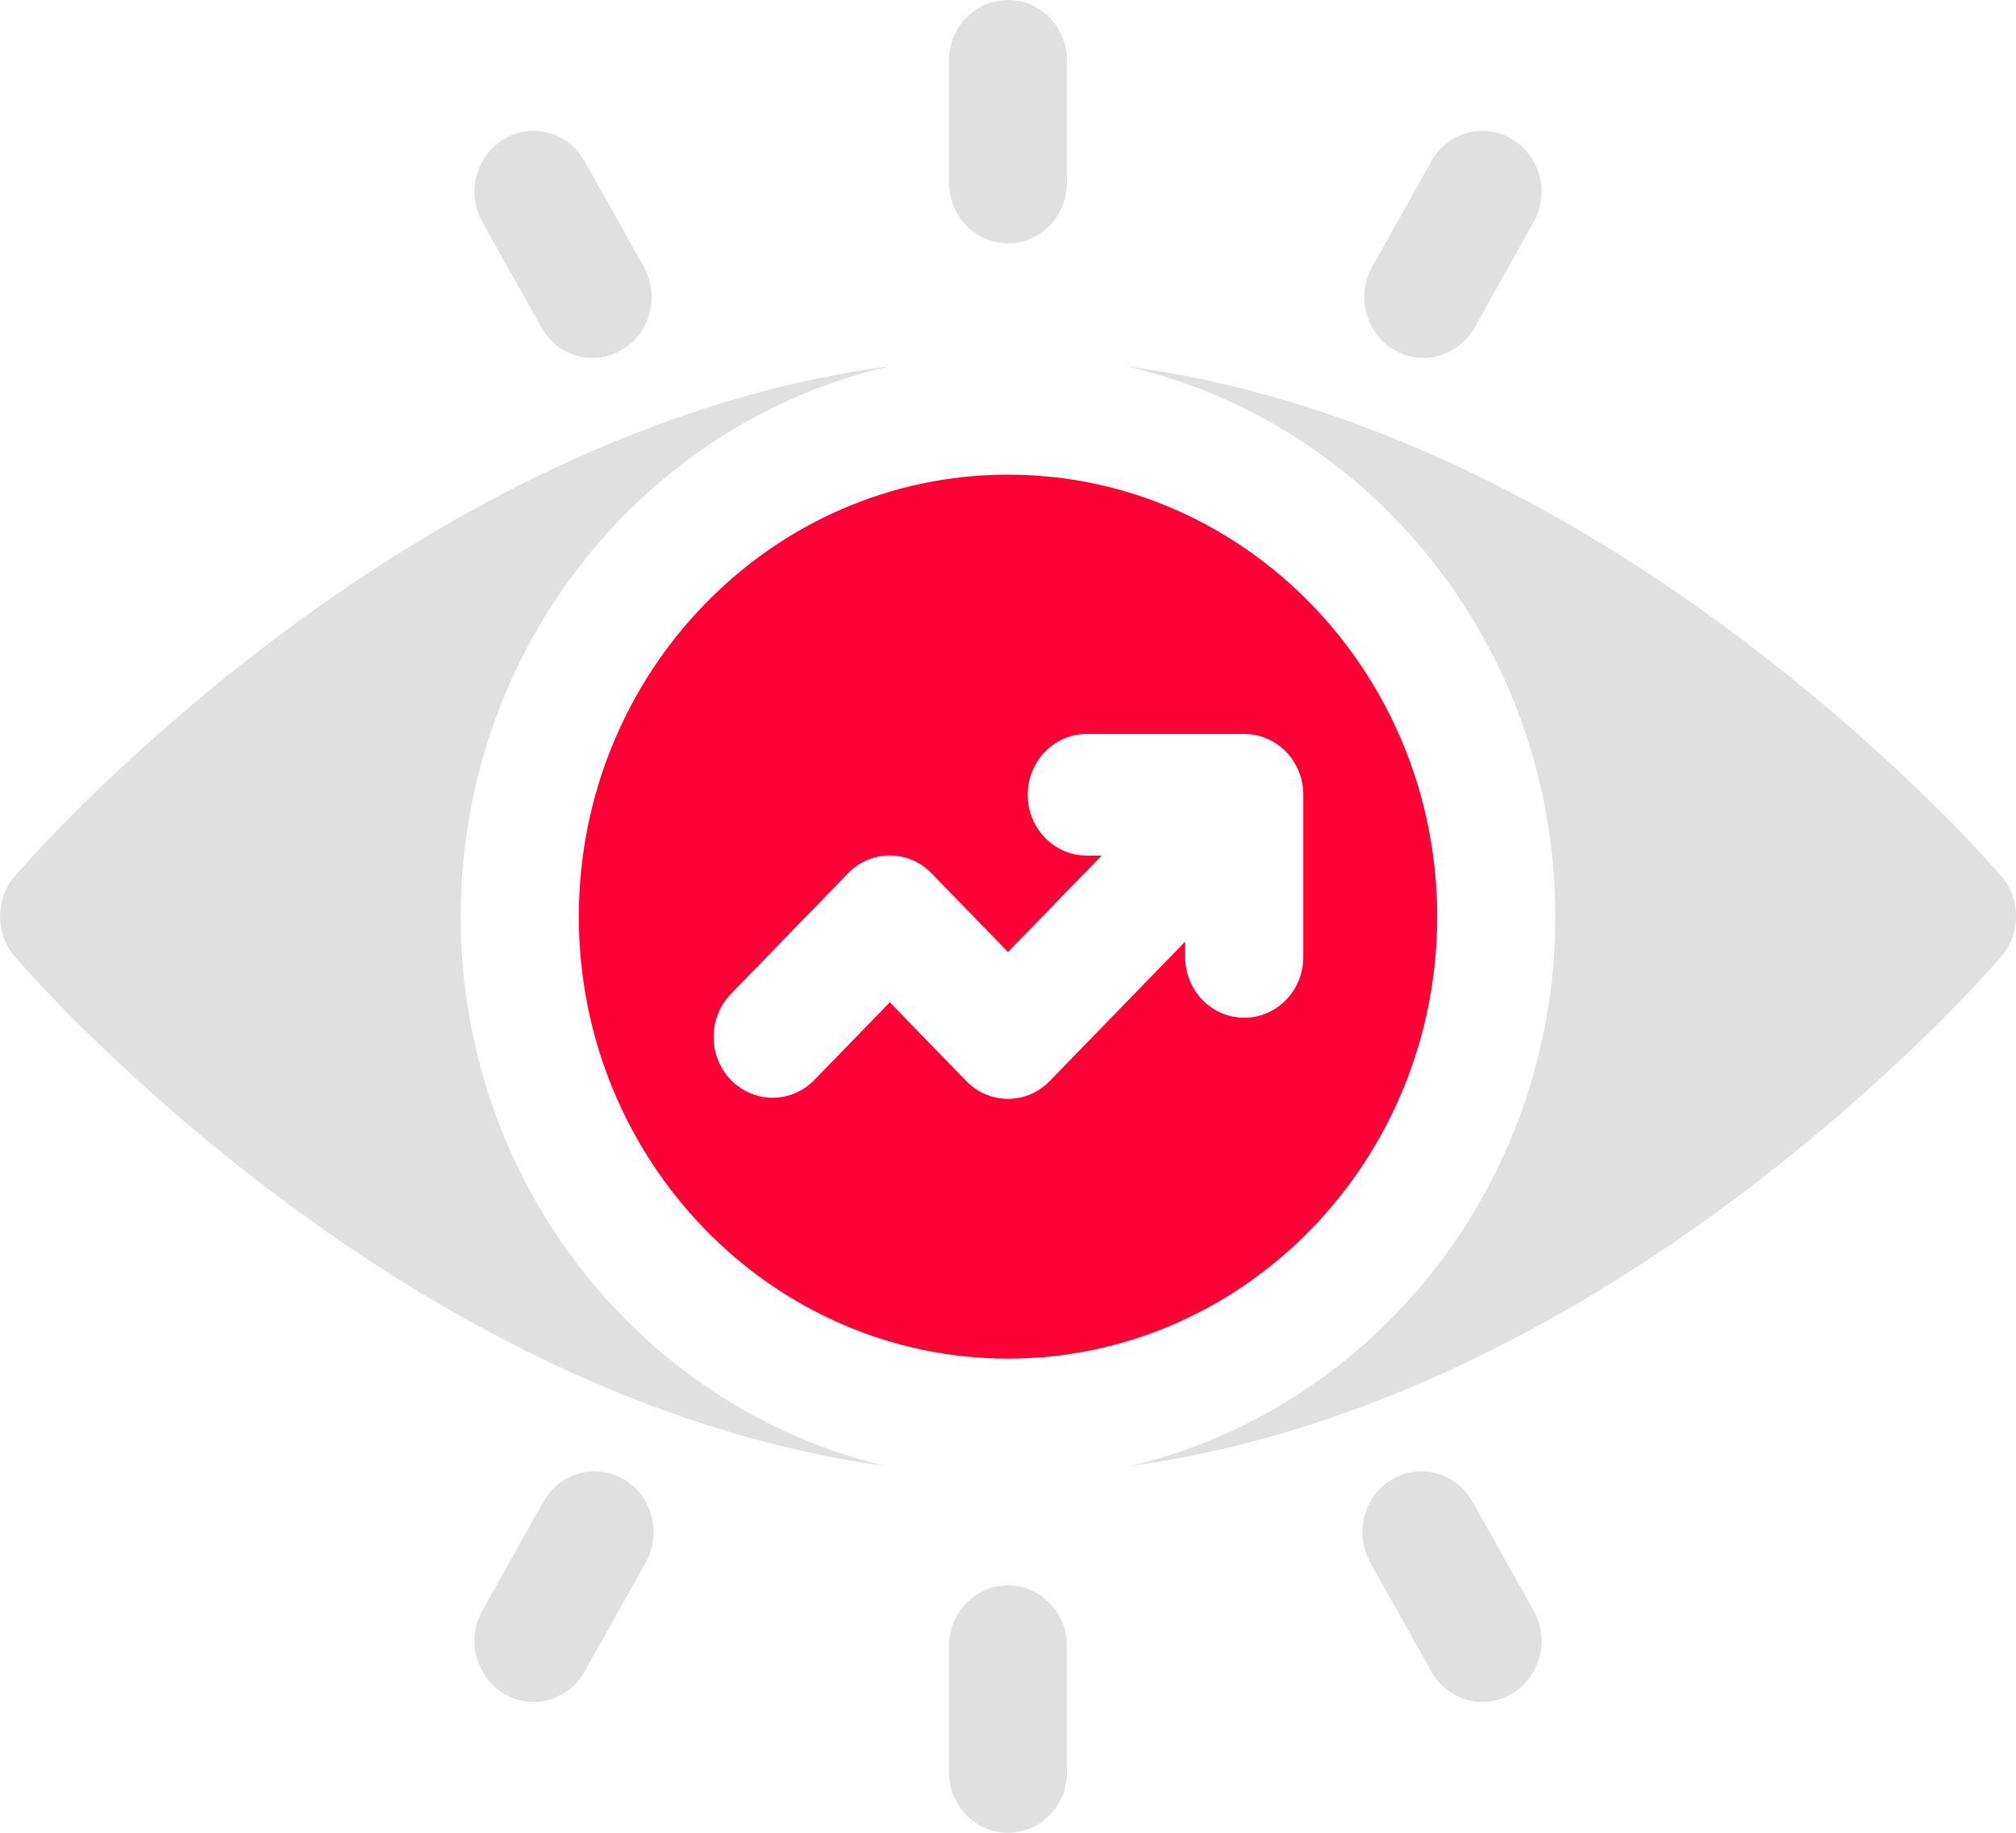
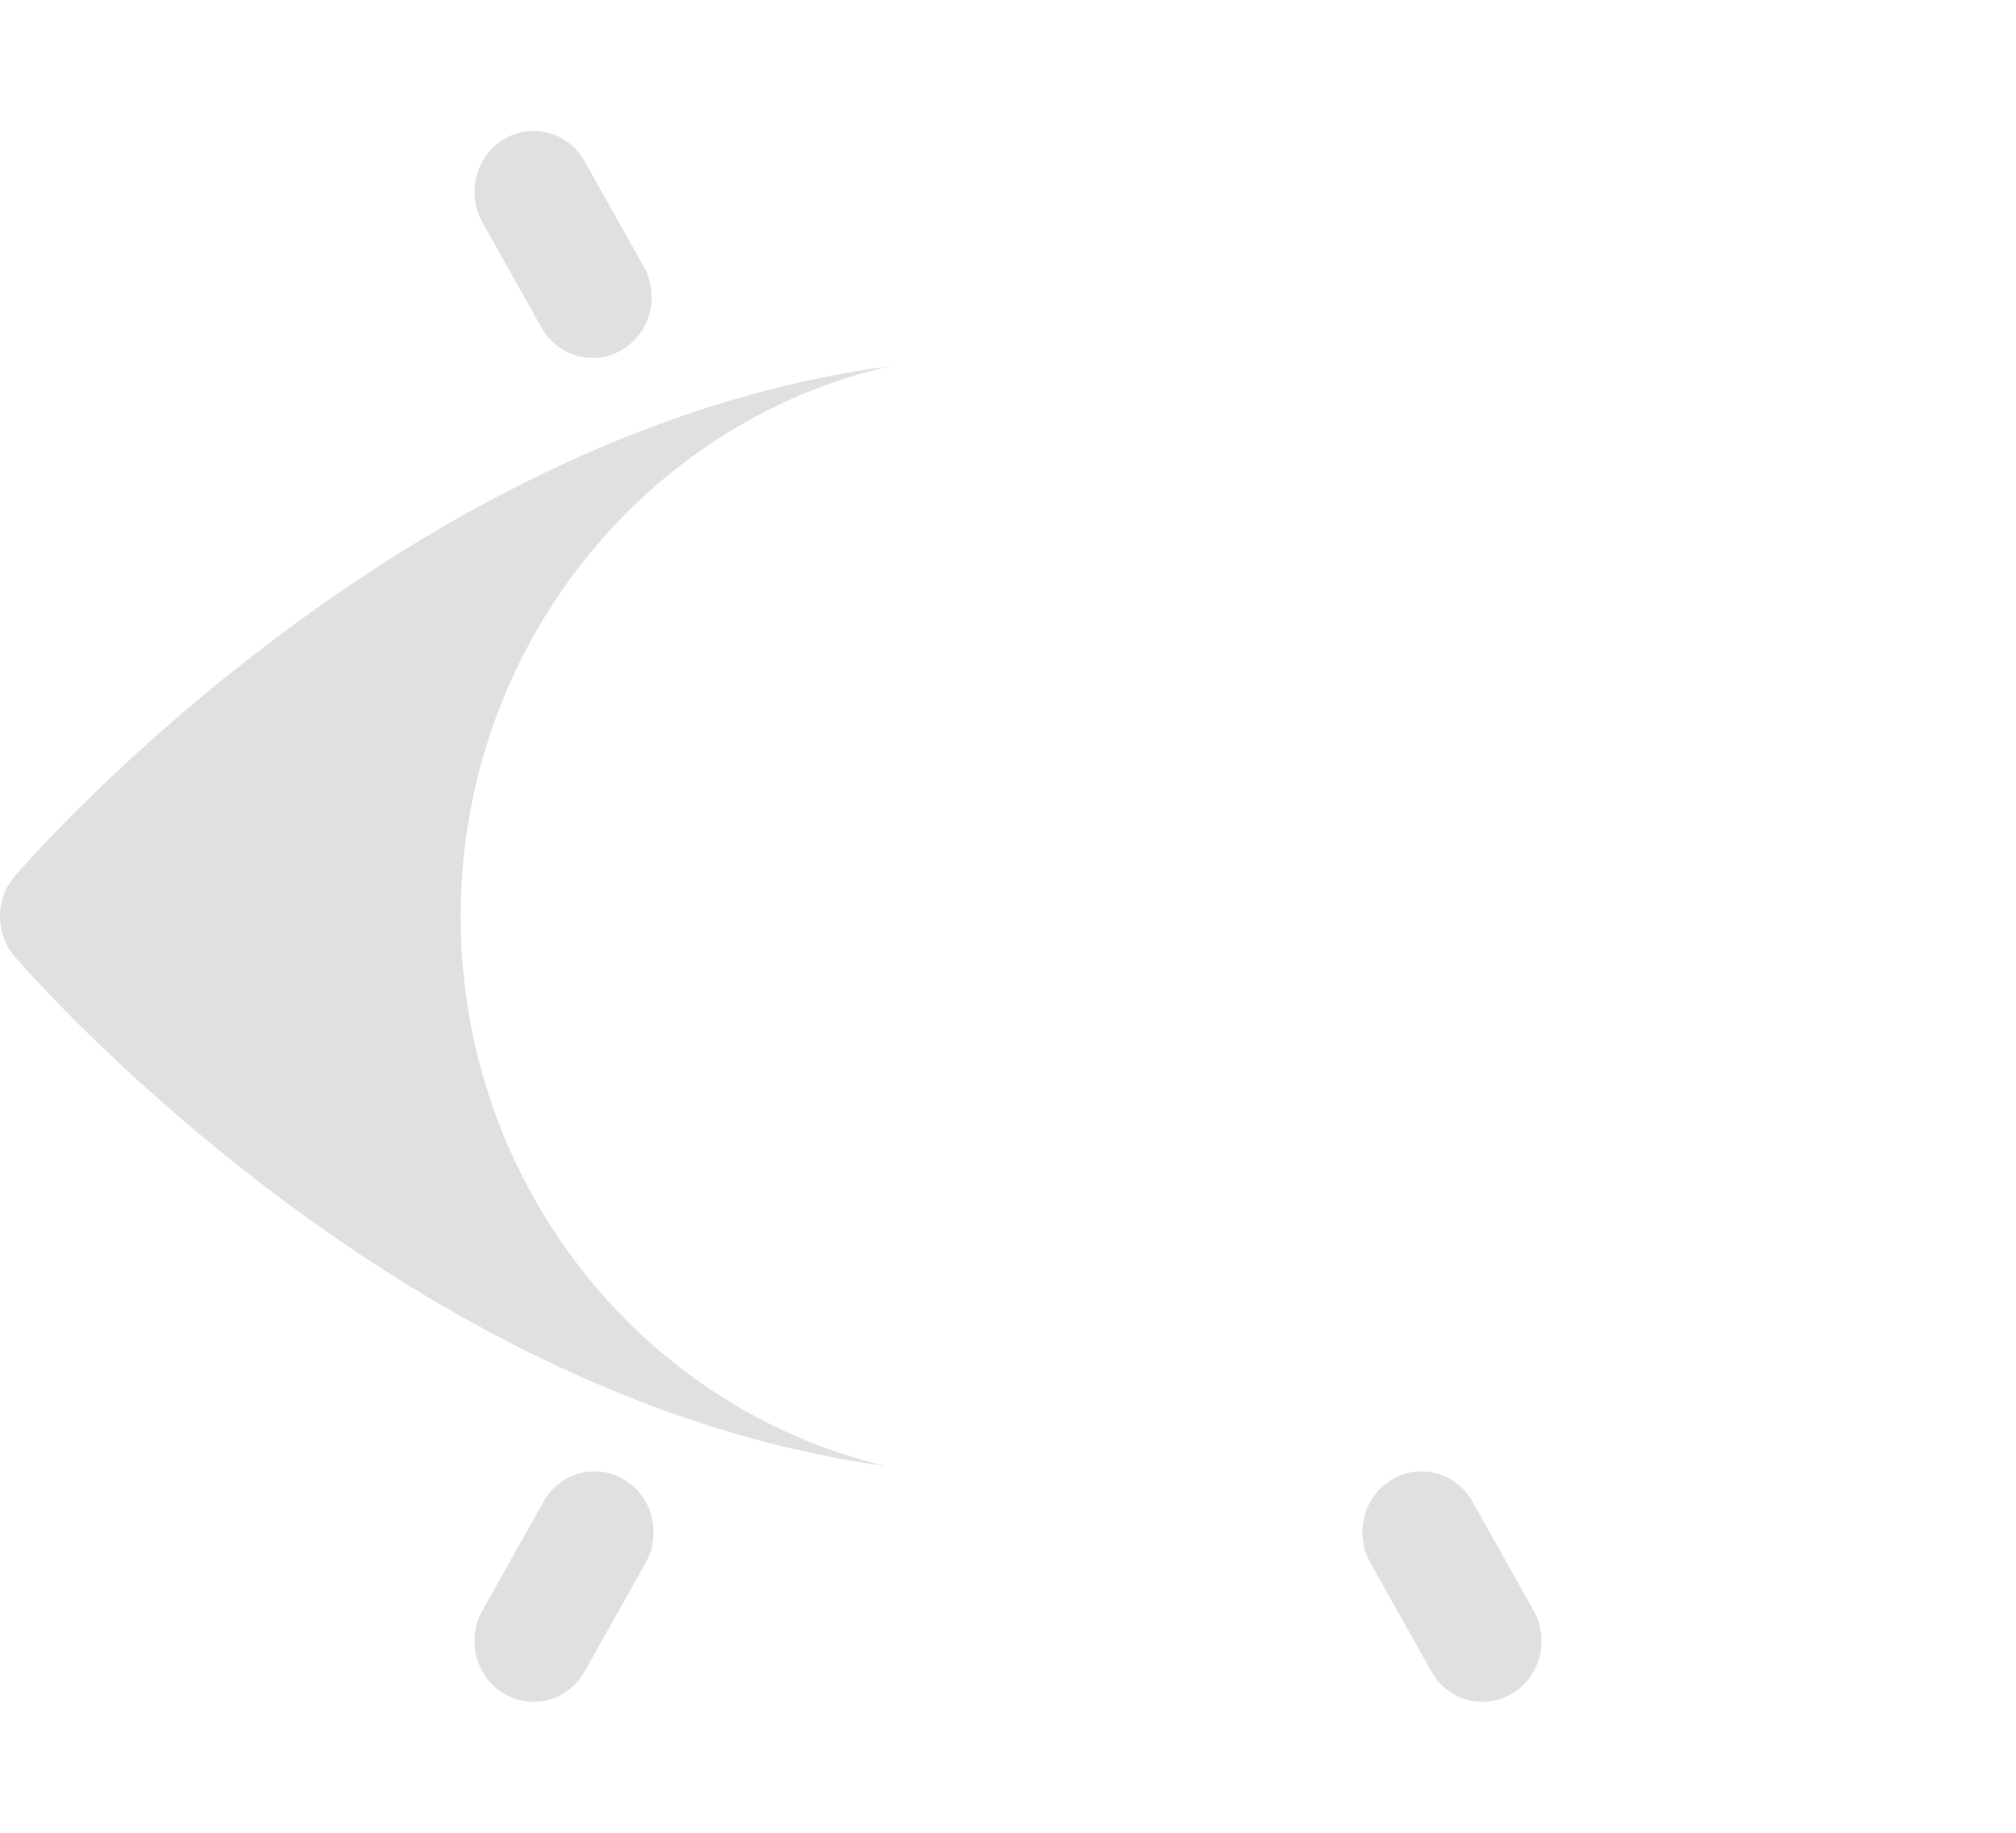
<svg xmlns="http://www.w3.org/2000/svg" width="44" height="40" viewBox="0 0 44 40" fill="none">
-   <path d="M12.633 20.005C12.633 25.323 16.835 29.651 22 29.651C27.165 29.651 31.367 25.323 31.367 20.005C31.367 14.686 27.165 10.359 22 10.359C16.835 10.359 12.633 14.686 12.633 20.005ZM23.719 16.018H27.156C27.868 16.018 28.445 16.612 28.445 17.345V20.885C28.445 21.618 27.868 22.212 27.156 22.212C26.444 22.212 25.867 21.618 25.867 20.885V20.55L22.911 23.593C22.408 24.112 21.592 24.112 21.088 23.593L19.42 21.875L17.775 23.569C17.272 24.087 16.456 24.087 15.952 23.569C15.449 23.05 15.449 22.21 15.952 21.691L18.508 19.059C19.011 18.541 19.828 18.541 20.331 19.059L22 20.777L24.044 18.672H23.719C23.007 18.672 22.43 18.078 22.43 17.345C22.43 16.612 23.007 16.018 23.719 16.018Z" fill="#FF0036" />
  <path d="M10.055 20.005C10.055 14.127 14.079 9.2 19.439 7.989C15.246 8.539 10.862 10.411 6.614 13.487C2.784 16.259 0.42 19.008 0.321 19.123C-0.107 19.625 -0.107 20.375 0.321 20.877C0.42 20.992 2.784 23.741 6.614 26.513C10.827 29.564 15.175 31.43 19.336 31.997C14.027 30.747 10.055 25.845 10.055 20.005Z" fill="#E0E0E0" />
-   <path d="M43.679 19.123C43.58 19.008 41.215 16.259 37.386 13.487C33.138 10.411 28.754 8.539 24.561 7.99C29.921 9.2 33.945 14.127 33.945 20.005C33.945 25.845 29.973 30.747 24.664 31.997C28.826 31.43 33.173 29.564 37.386 26.513C41.215 23.741 43.58 20.992 43.679 20.877C44.107 20.375 44.107 19.625 43.679 19.123Z" fill="#E0E0E0" />
  <path d="M32.14 32.776C31.784 32.141 30.995 31.923 30.379 32.29C29.762 32.656 29.551 33.468 29.907 34.103L31.239 36.479C31.596 37.116 32.385 37.33 33 36.965C33.617 36.598 33.828 35.786 33.472 35.151L32.14 32.776Z" fill="#E0E0E0" />
-   <path d="M22 5.31C22.712 5.31 23.289 4.715 23.289 3.982V1.327C23.289 0.594 22.712 0 22 0C21.288 0 20.711 0.594 20.711 1.327V3.982C20.711 4.715 21.288 5.31 22 5.31Z" fill="#E0E0E0" />
-   <path d="M30.422 7.634C31.036 7.999 31.825 7.785 32.183 7.148L33.472 4.849C33.828 4.214 33.617 3.402 33 3.035C32.383 2.669 31.595 2.886 31.239 3.521L29.95 5.82C29.594 6.455 29.805 7.267 30.422 7.634Z" fill="#E0E0E0" />
-   <path d="M22 34.602C21.288 34.602 20.711 35.196 20.711 35.929V38.673C20.711 39.406 21.288 40 22 40C22.712 40 23.289 39.406 23.289 38.673V35.929C23.289 35.196 22.712 34.602 22 34.602Z" fill="#E0E0E0" />
  <path d="M11.817 7.148C12.175 7.785 12.964 7.999 13.578 7.634C14.195 7.267 14.406 6.455 14.05 5.82L12.761 3.521C12.405 2.886 11.617 2.669 11 3.035C10.384 3.402 10.172 4.214 10.528 4.849L11.817 7.148Z" fill="#E0E0E0" />
  <path d="M13.621 32.29C13.005 31.923 12.216 32.141 11.86 32.776L10.528 35.151C10.172 35.786 10.384 36.598 11 36.965C11.614 37.33 12.404 37.116 12.761 36.479L14.093 34.103C14.449 33.468 14.238 32.656 13.621 32.29Z" fill="#E0E0E0" />
</svg>